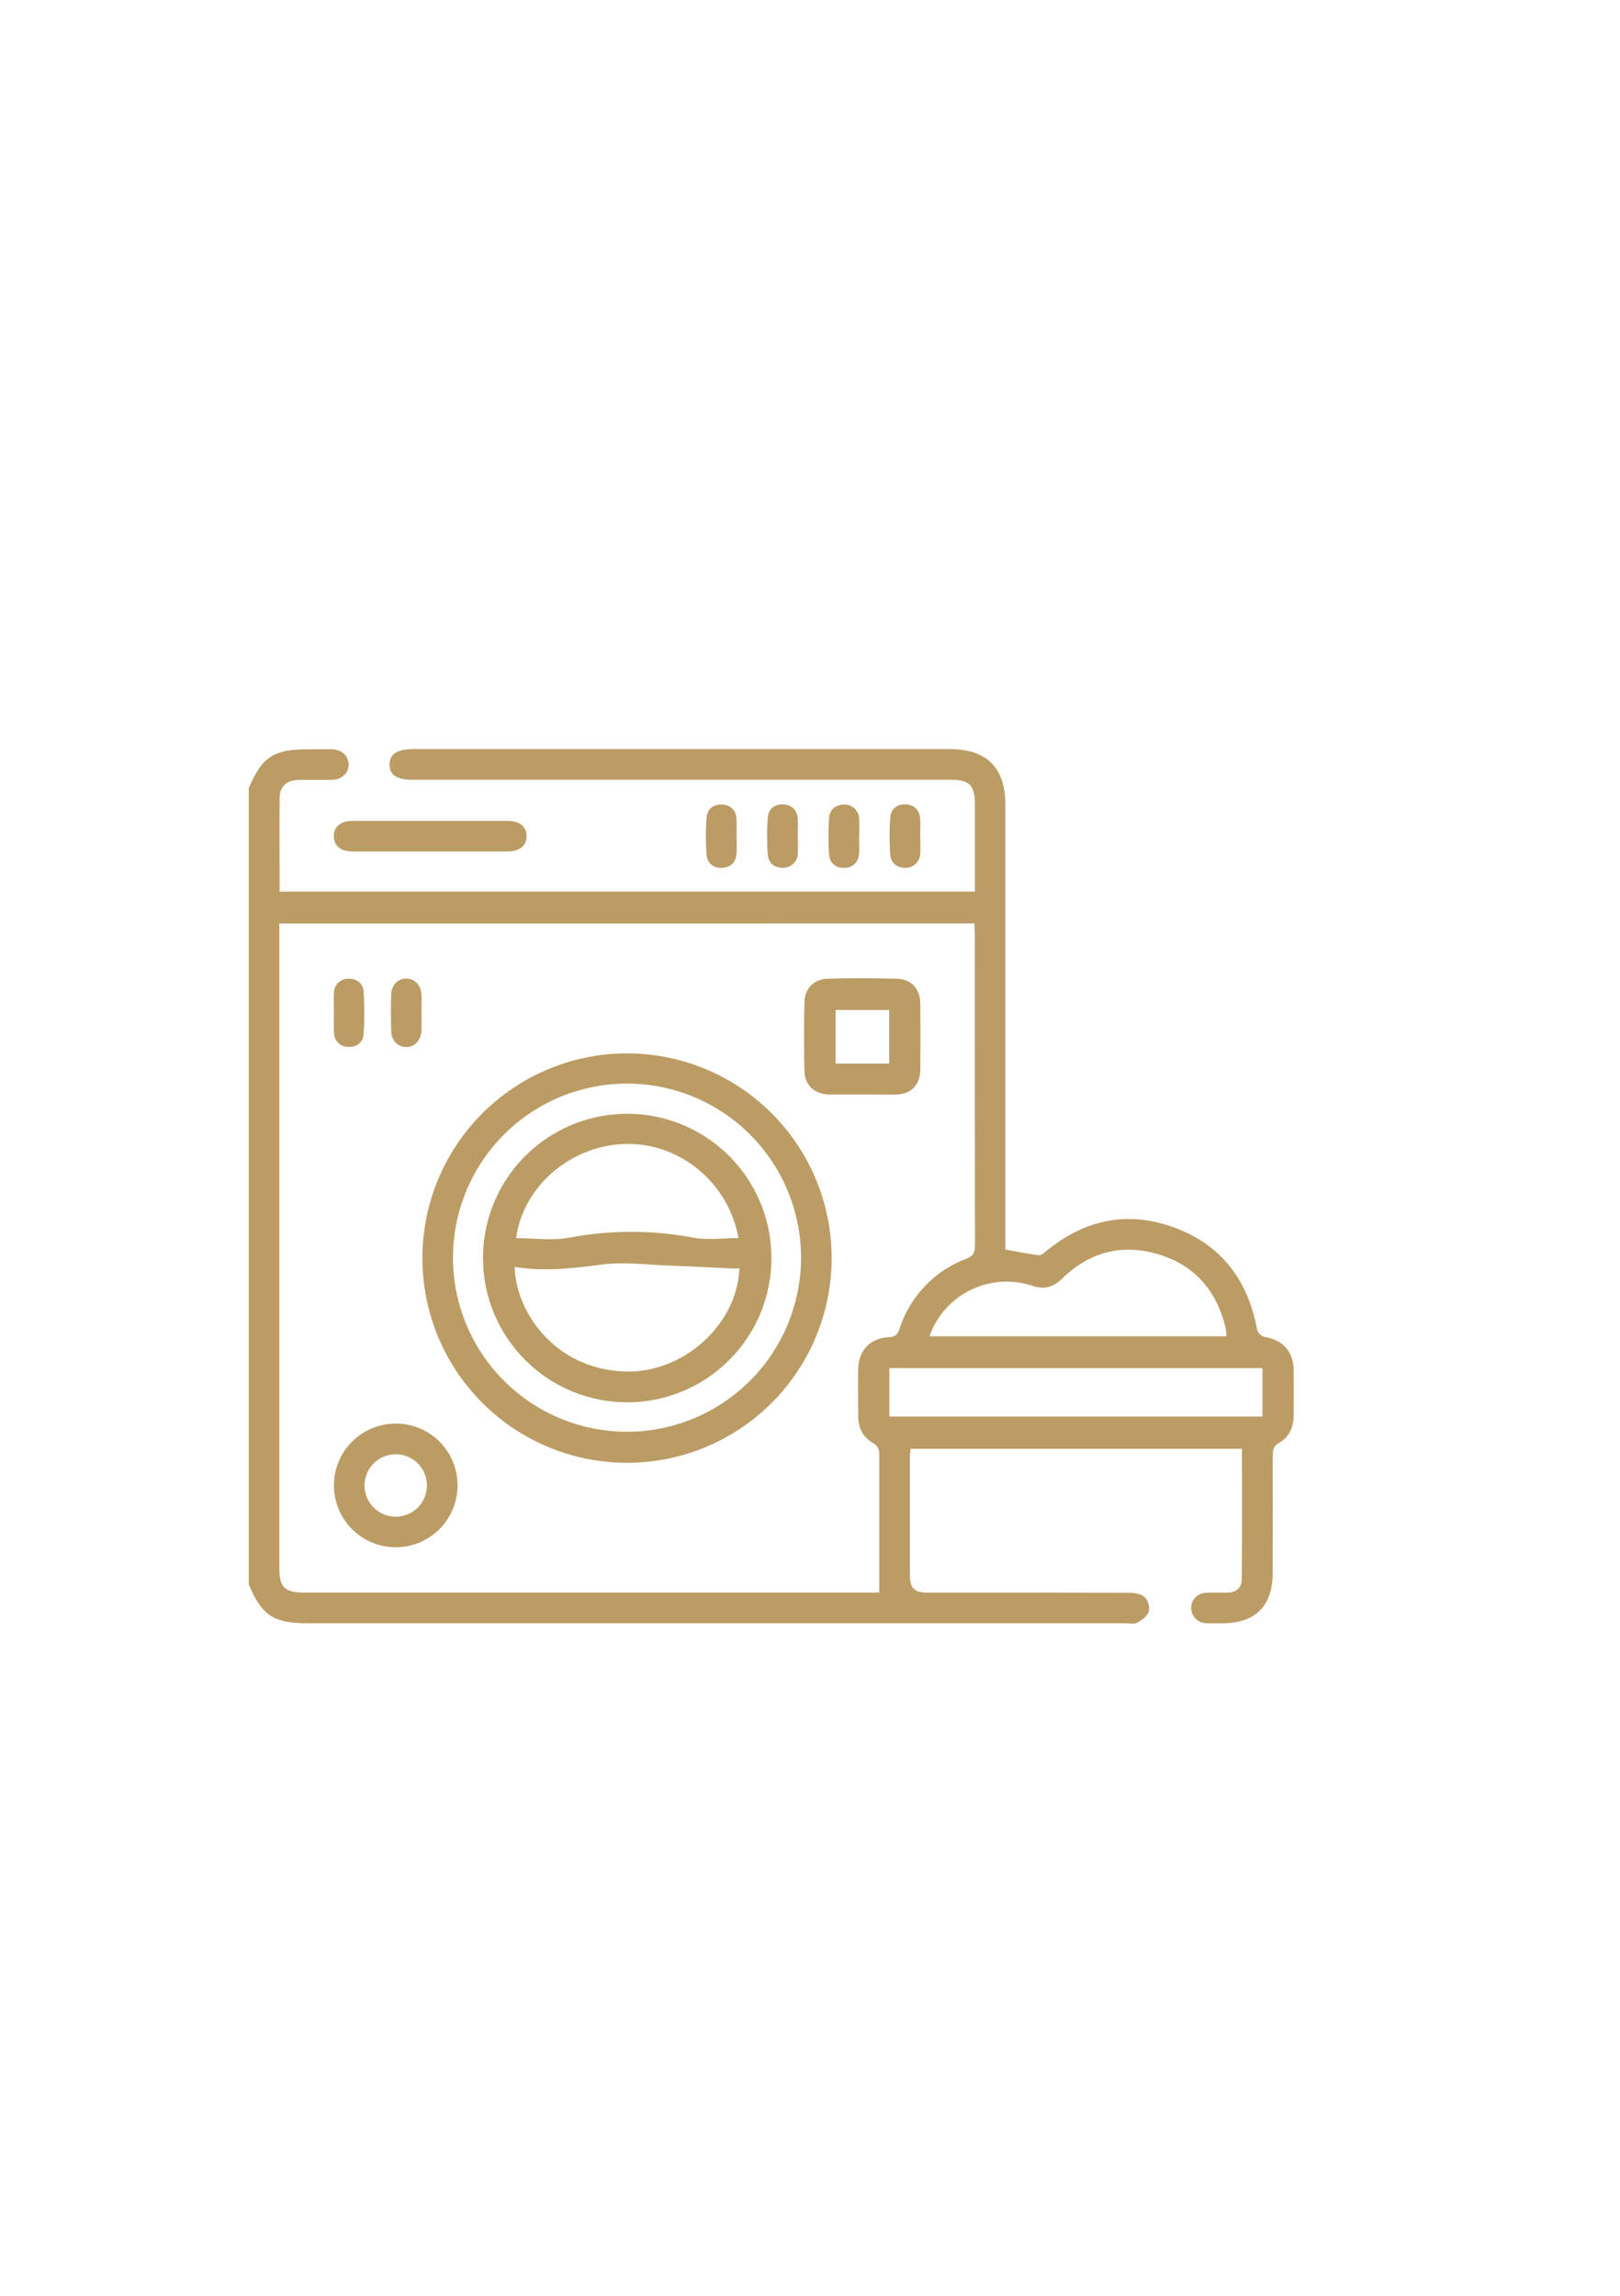
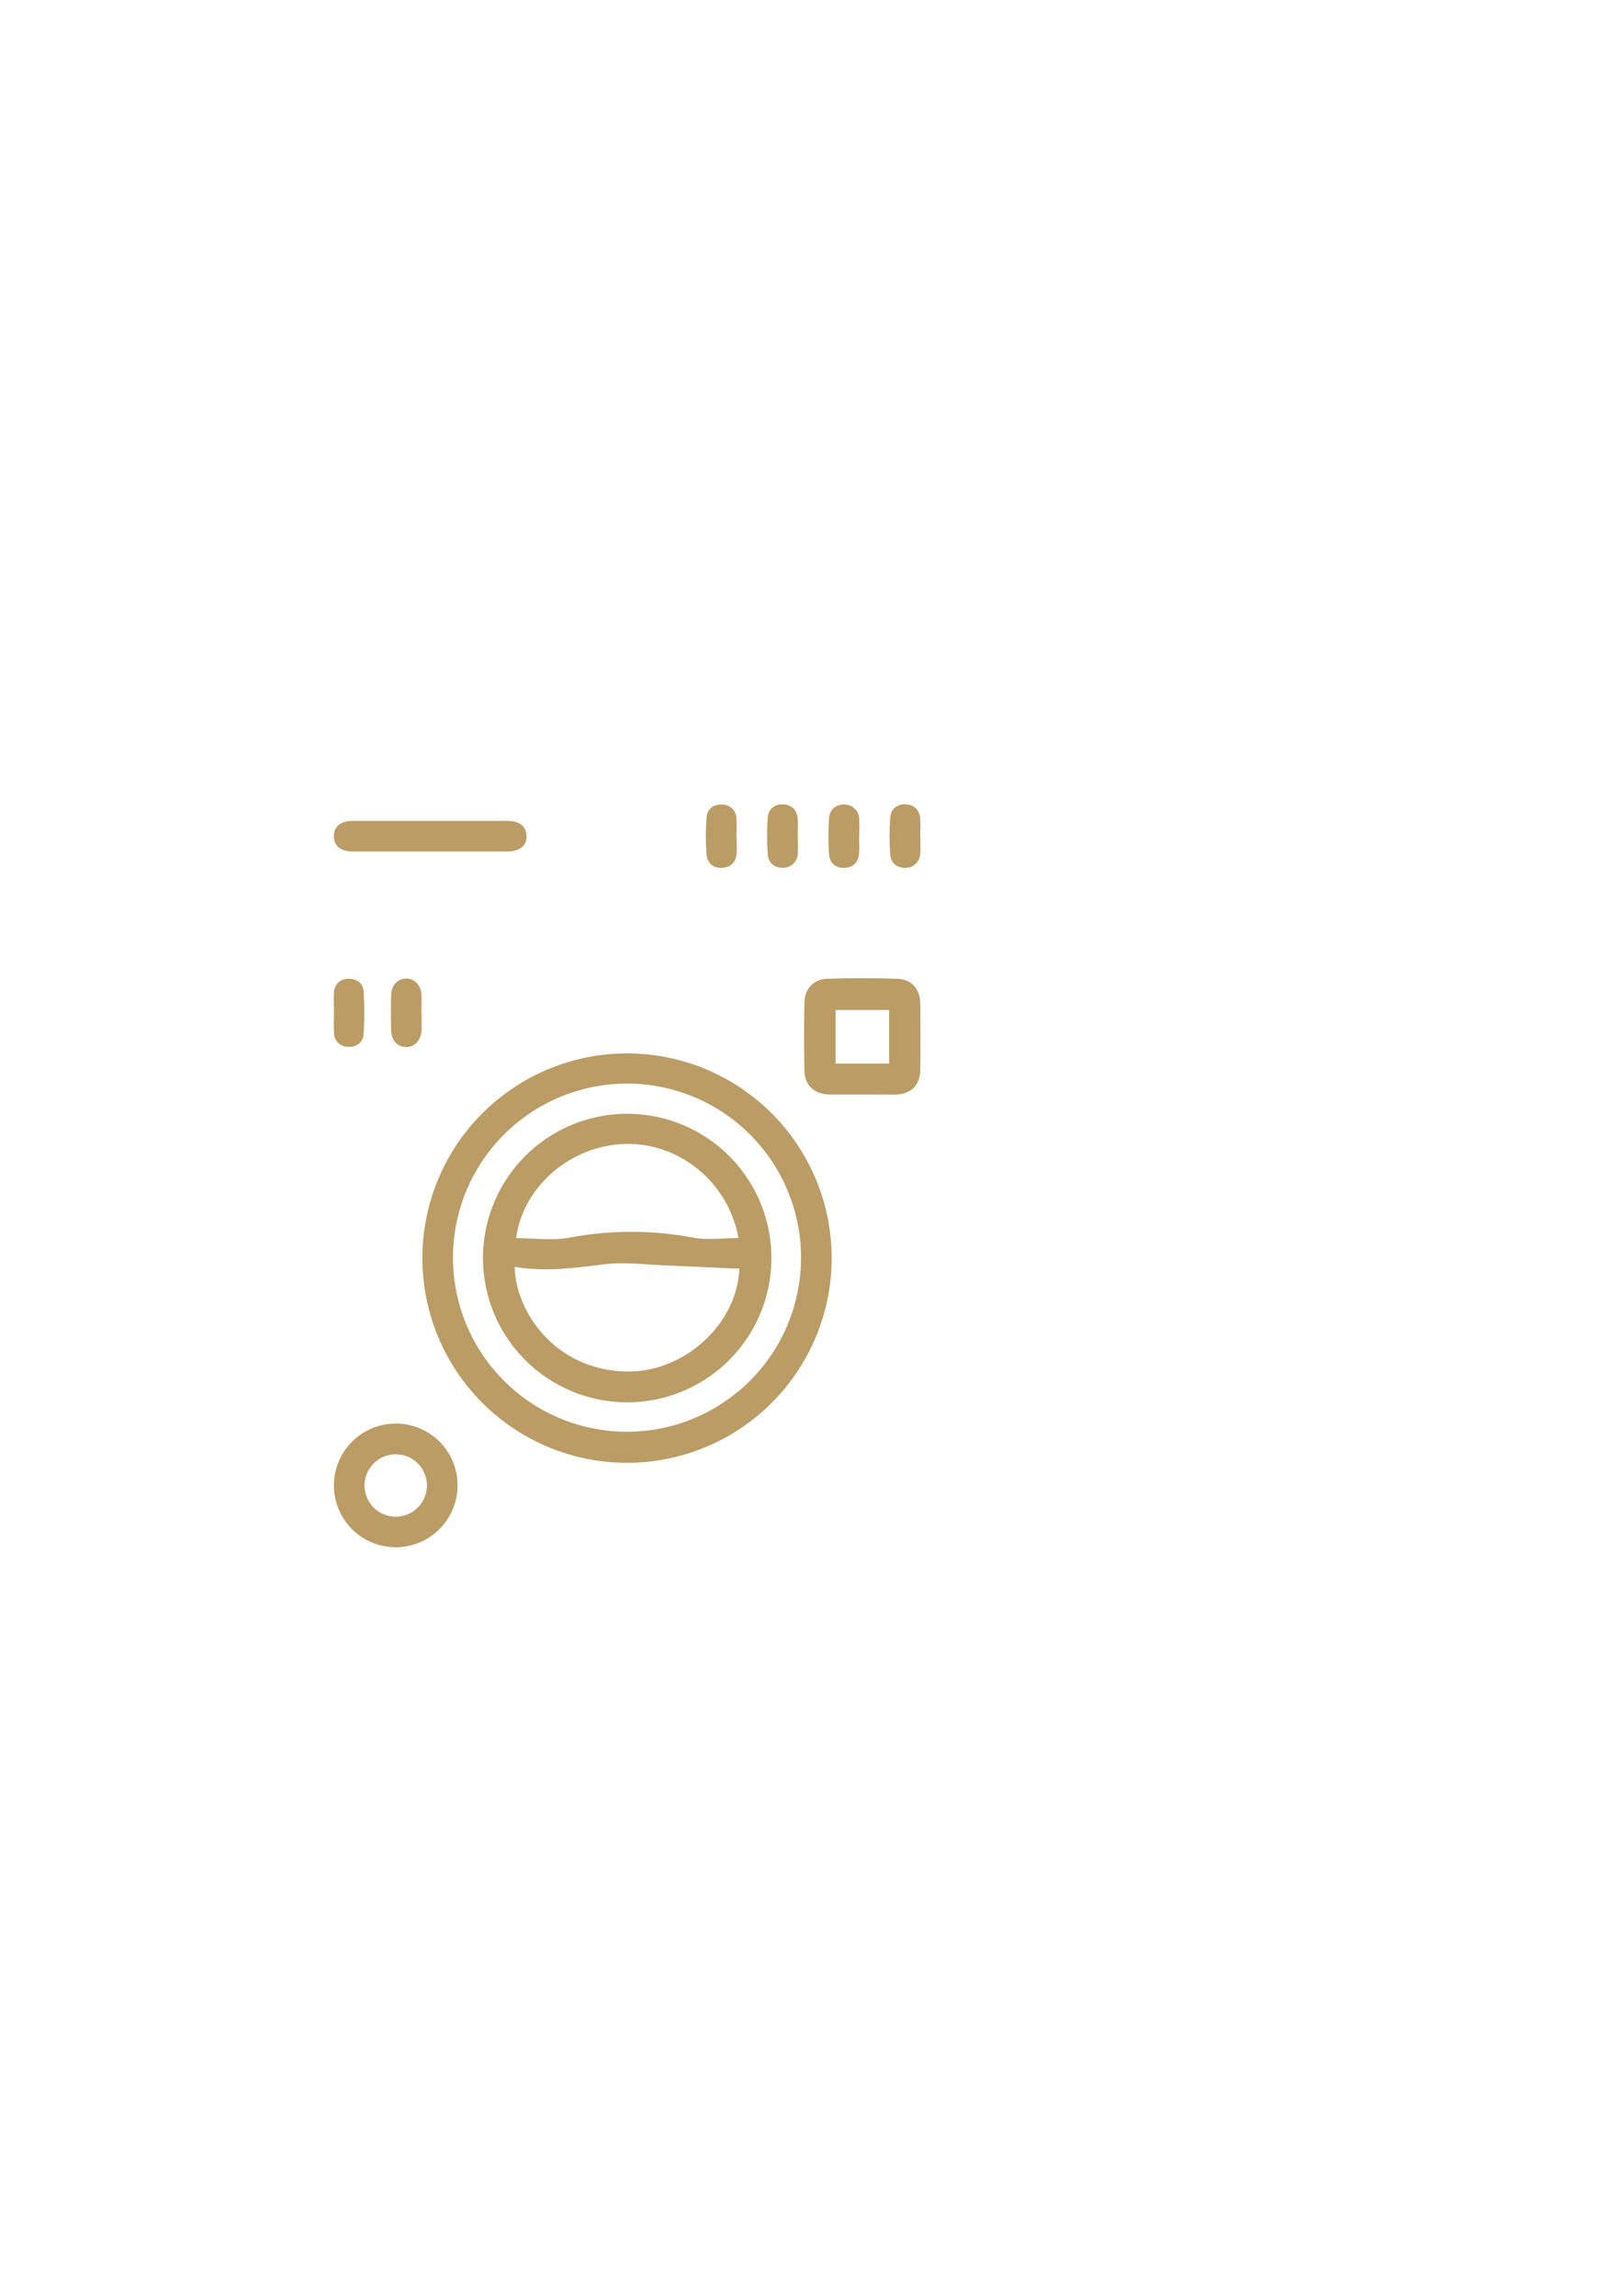
<svg xmlns="http://www.w3.org/2000/svg" width="120" height="170" viewBox="0 0 120 170" fill="none">
-   <path d="M18.427 58.359C19.411 56.043 20.259 55.486 22.803 55.486C23.408 55.486 24.013 55.47 24.618 55.486C25.323 55.513 25.803 55.972 25.827 56.591C25.851 57.21 25.343 57.726 24.6 57.742C23.743 57.762 22.886 57.728 22.029 57.756C21.247 57.781 20.723 58.266 20.715 59.028C20.691 61.343 20.715 63.665 20.715 66.023H72.214C72.214 65.783 72.214 65.541 72.214 65.298C72.214 63.383 72.214 61.468 72.214 59.552C72.214 58.153 71.811 57.738 70.418 57.738H30.579C29.395 57.738 28.873 57.404 28.855 56.633C28.837 55.863 29.389 55.47 30.599 55.47H70.353C73.1 55.47 74.474 56.853 74.474 59.619C74.474 70.252 74.474 80.885 74.474 91.518V92.528C75.331 92.679 76.135 92.84 76.947 92.949C77.101 92.969 77.304 92.806 77.449 92.687C80.294 90.319 83.497 89.617 86.978 90.895C90.494 92.183 92.463 94.83 93.127 98.495C93.171 98.615 93.243 98.722 93.337 98.809C93.431 98.895 93.544 98.958 93.667 98.993C95.02 99.216 95.814 100.087 95.828 101.466C95.84 102.575 95.828 103.684 95.828 104.792C95.828 105.661 95.509 106.405 94.757 106.832C94.324 107.084 94.274 107.385 94.276 107.812C94.288 110.685 94.276 113.557 94.276 116.43C94.276 118.928 93.002 120.202 90.512 120.204C90.109 120.204 89.706 120.224 89.303 120.191C89.013 120.177 88.74 120.05 88.541 119.839C88.342 119.627 88.232 119.347 88.235 119.057C88.238 118.767 88.353 118.489 88.556 118.281C88.759 118.074 89.035 117.953 89.325 117.944C89.853 117.914 90.383 117.944 90.911 117.932C91.538 117.932 91.974 117.593 91.98 116.988C92.012 113.763 91.994 110.55 91.994 107.28H67.449C67.433 107.481 67.402 107.683 67.402 107.871C67.402 110.794 67.402 113.717 67.402 116.64C67.402 117.617 67.727 117.932 68.729 117.932C73.718 117.932 78.707 117.932 83.697 117.946C84.073 117.946 84.551 118.032 84.799 118.27C84.927 118.412 85.021 118.581 85.073 118.764C85.125 118.948 85.134 119.141 85.1 119.329C84.991 119.667 84.59 119.966 84.247 120.153C84.011 120.282 83.656 120.2 83.354 120.2H22.803C20.264 120.2 19.409 119.639 18.427 117.327V58.359ZM20.695 68.382V69.144C20.695 84.817 20.695 100.488 20.695 116.16C20.695 117.539 21.098 117.928 22.509 117.928H65.132C65.132 117.377 65.132 116.904 65.132 116.43C65.132 113.533 65.132 110.634 65.132 107.738C65.132 107.334 65.046 107.066 64.651 106.84C63.921 106.425 63.578 105.728 63.572 104.885C63.572 103.702 63.542 102.516 63.572 101.333C63.612 99.97 64.487 99.071 65.85 99.015C66.318 98.995 66.487 98.813 66.626 98.41C67.004 97.228 67.644 96.147 68.499 95.248C69.354 94.348 70.402 93.654 71.563 93.217C72.073 93.016 72.222 92.77 72.222 92.24C72.206 84.555 72.202 76.87 72.21 69.184C72.21 68.918 72.188 68.652 72.176 68.378L20.695 68.382ZM65.88 104.893H93.518V101.307H65.88V104.893ZM68.846 98.946H90.835C90.838 98.76 90.827 98.574 90.8 98.39C90.163 95.65 88.561 93.725 85.858 92.895C83.154 92.064 80.723 92.693 78.695 94.661C78.016 95.32 77.381 95.509 76.466 95.211C75.103 94.76 73.625 94.807 72.294 95.344C70.962 95.88 69.865 96.872 69.196 98.142C69.073 98.374 68.985 98.624 68.846 98.944V98.946Z" fill="#BB9C64" />
  <path d="M31.808 63.052C29.919 63.052 28.03 63.052 26.142 63.052C25.234 63.052 24.749 62.649 24.73 61.939C24.712 61.23 25.216 60.79 26.101 60.788C29.93 60.788 33.76 60.788 37.592 60.788C38.491 60.788 38.989 61.191 39.003 61.907C39.017 62.623 38.507 63.05 37.553 63.052C35.633 63.055 33.718 63.055 31.808 63.052Z" fill="#BB9C64" />
  <path d="M68.17 61.887C68.17 62.314 68.192 62.743 68.17 63.169C68.171 63.314 68.142 63.458 68.086 63.592C68.03 63.725 67.948 63.847 67.844 63.949C67.741 64.05 67.618 64.13 67.484 64.184C67.349 64.238 67.205 64.264 67.06 64.261C66.404 64.261 65.985 63.883 65.941 63.254C65.874 62.351 65.874 61.445 65.941 60.542C65.989 59.921 66.427 59.534 67.074 59.562C67.721 59.591 68.098 59.966 68.16 60.597C68.203 61.02 68.16 61.451 68.16 61.879L68.17 61.887Z" fill="#BB9C64" />
  <path d="M63.633 61.945C63.633 62.373 63.667 62.804 63.633 63.227C63.57 63.862 63.195 64.235 62.548 64.261C61.901 64.288 61.462 63.907 61.413 63.288C61.347 62.385 61.347 61.479 61.413 60.577C61.456 59.954 61.881 59.587 62.53 59.569C62.675 59.567 62.819 59.594 62.953 59.648C63.088 59.702 63.21 59.782 63.314 59.883C63.417 59.985 63.5 60.106 63.556 60.239C63.612 60.373 63.642 60.516 63.643 60.661C63.669 61.087 63.643 61.516 63.643 61.943L63.633 61.945Z" fill="#BB9C64" />
  <path d="M59.099 61.887C59.099 62.314 59.121 62.743 59.099 63.169C59.099 63.314 59.071 63.458 59.015 63.592C58.959 63.725 58.877 63.847 58.773 63.949C58.67 64.05 58.547 64.13 58.412 64.184C58.277 64.238 58.133 64.264 57.988 64.261C57.333 64.261 56.914 63.883 56.869 63.254C56.803 62.351 56.803 61.445 56.869 60.542C56.918 59.921 57.355 59.534 58.002 59.562C58.649 59.591 59.026 59.966 59.089 60.597C59.131 61.02 59.089 61.451 59.089 61.879L59.099 61.887Z" fill="#BB9C64" />
  <path d="M54.561 61.937C54.561 62.365 54.593 62.796 54.561 63.219C54.503 63.854 54.132 64.227 53.485 64.261C52.838 64.296 52.39 63.915 52.342 63.298C52.265 62.371 52.265 61.439 52.342 60.512C52.396 59.895 52.862 59.536 53.511 59.579C53.781 59.579 54.041 59.684 54.234 59.872C54.428 60.06 54.541 60.317 54.549 60.587C54.573 61.038 54.573 61.491 54.549 61.943L54.561 61.937Z" fill="#BB9C64" />
  <path d="M61.605 93.133C61.61 96.132 60.726 99.067 59.063 101.563C57.4 104.06 55.034 106.007 52.264 107.159C49.494 108.31 46.445 108.614 43.502 108.032C40.56 107.449 37.856 106.007 35.733 103.887C33.611 101.768 32.165 99.066 31.578 96.124C30.992 93.182 31.292 90.132 32.44 87.361C33.587 84.589 35.532 82.221 38.026 80.555C40.521 78.889 43.454 78 46.453 78.002C50.467 78.004 54.317 79.599 57.157 82.435C59.997 85.272 61.596 89.119 61.605 93.133ZM59.337 93.133C59.337 90.582 58.582 88.089 57.165 85.968C55.748 83.847 53.734 82.194 51.378 81.218C49.021 80.242 46.428 79.987 43.927 80.486C41.425 80.984 39.128 82.213 37.325 84.017C35.523 85.822 34.296 88.12 33.8 90.622C33.304 93.124 33.561 95.717 34.539 98.072C35.517 100.428 37.172 102.44 39.294 103.855C41.417 105.27 43.911 106.023 46.461 106.02C49.878 106.013 53.152 104.651 55.566 102.234C57.98 99.816 59.336 96.539 59.337 93.123V93.133Z" fill="#BB9C64" />
  <path d="M63.788 81.048C63.008 81.048 62.225 81.048 61.445 81.048C60.337 81.029 59.611 80.382 59.587 79.294C59.549 77.607 59.549 75.92 59.587 74.232C59.607 73.208 60.274 72.502 61.296 72.474C63.007 72.424 64.719 72.424 66.433 72.474C67.525 72.502 68.164 73.234 68.172 74.349C68.186 75.962 68.186 77.574 68.172 79.187C68.162 80.372 67.477 81.04 66.281 81.056C65.449 81.058 64.618 81.05 63.788 81.048ZM65.864 78.758V74.788H61.899V78.76L65.864 78.758Z" fill="#BB9C64" />
  <path d="M33.893 110.028C33.886 110.931 33.612 111.812 33.106 112.56C32.6 113.308 31.884 113.89 31.048 114.232C30.212 114.574 29.294 114.661 28.409 114.483C27.523 114.305 26.71 113.869 26.072 113.23C25.434 112.591 24.999 111.777 24.822 110.892C24.645 110.006 24.733 109.088 25.076 108.252C25.42 107.417 26.002 106.702 26.751 106.197C27.5 105.691 28.381 105.419 29.284 105.413C29.892 105.408 30.494 105.523 31.056 105.753C31.618 105.983 32.129 106.323 32.558 106.753C32.987 107.182 33.326 107.693 33.555 108.256C33.784 108.818 33.899 109.42 33.893 110.028ZM31.625 109.991C31.624 109.688 31.563 109.387 31.446 109.107C31.329 108.827 31.158 108.572 30.942 108.358C30.727 108.144 30.472 107.975 30.191 107.859C29.91 107.744 29.609 107.685 29.305 107.686C29.002 107.687 28.701 107.748 28.421 107.865C28.141 107.982 27.887 108.153 27.673 108.368C27.459 108.584 27.289 108.839 27.174 109.12C27.058 109.401 27 109.702 27 110.005C27.001 110.309 27.062 110.61 27.179 110.89C27.296 111.17 27.467 111.424 27.683 111.638C27.898 111.852 28.153 112.022 28.434 112.137C28.715 112.253 29.016 112.312 29.32 112.311C29.623 112.31 29.924 112.249 30.204 112.132C30.484 112.015 30.738 111.844 30.953 111.628C31.167 111.413 31.336 111.158 31.451 110.877C31.567 110.596 31.626 110.295 31.625 109.991Z" fill="#BB9C64" />
  <path d="M31.222 74.966C31.222 75.417 31.244 75.871 31.222 76.322C31.175 77.062 30.675 77.558 30.044 77.532C29.413 77.506 28.992 77.03 28.974 76.31C28.953 75.431 28.953 74.552 28.974 73.672C28.994 72.952 29.44 72.482 30.058 72.462C30.677 72.442 31.161 72.908 31.216 73.607C31.25 74.057 31.216 74.51 31.216 74.964L31.222 74.966Z" fill="#BB9C64" />
  <path d="M24.738 75.028C24.738 74.526 24.714 74.02 24.738 73.52C24.736 73.38 24.763 73.241 24.817 73.112C24.87 72.983 24.95 72.866 25.05 72.768C25.15 72.67 25.27 72.594 25.401 72.544C25.531 72.495 25.671 72.472 25.811 72.478C26.44 72.458 26.904 72.823 26.94 73.46C27 74.487 27 75.517 26.94 76.544C26.901 77.179 26.432 77.552 25.803 77.516C25.663 77.52 25.523 77.495 25.393 77.443C25.263 77.392 25.145 77.314 25.045 77.215C24.946 77.117 24.868 76.999 24.815 76.869C24.763 76.739 24.738 76.6 24.741 76.459C24.716 75.984 24.738 75.506 24.738 75.028Z" fill="#BB9C64" />
  <path d="M35.776 93.157C35.776 91.043 36.402 88.977 37.577 87.22C38.751 85.463 40.421 84.093 42.374 83.285C44.327 82.477 46.475 82.266 48.548 82.679C50.621 83.092 52.525 84.111 54.019 85.606C55.512 87.102 56.529 89.007 56.94 91.08C57.351 93.153 57.137 95.302 56.327 97.254C55.516 99.206 54.145 100.874 52.386 102.046C50.628 103.219 48.561 103.843 46.447 103.841C43.616 103.838 40.901 102.711 38.901 100.707C36.899 98.704 35.775 95.988 35.776 93.157ZM38.13 93.81C38.154 96.92 40.928 101.384 46.302 101.559C50.604 101.7 54.608 98.096 54.769 93.931C54.622 93.931 54.477 93.931 54.331 93.931C52.719 93.858 51.126 93.772 49.524 93.713C47.921 93.655 46.246 93.425 44.651 93.631C42.484 93.907 40.353 94.185 38.13 93.81ZM38.229 91.683C39.602 91.683 40.934 91.885 42.188 91.645C45.207 91.071 48.307 91.071 51.326 91.645C52.406 91.847 53.559 91.677 54.702 91.677C53.975 87.587 50.366 84.622 46.355 84.706C42.343 84.791 38.753 87.793 38.229 91.683Z" fill="#BB9C64" />
</svg>